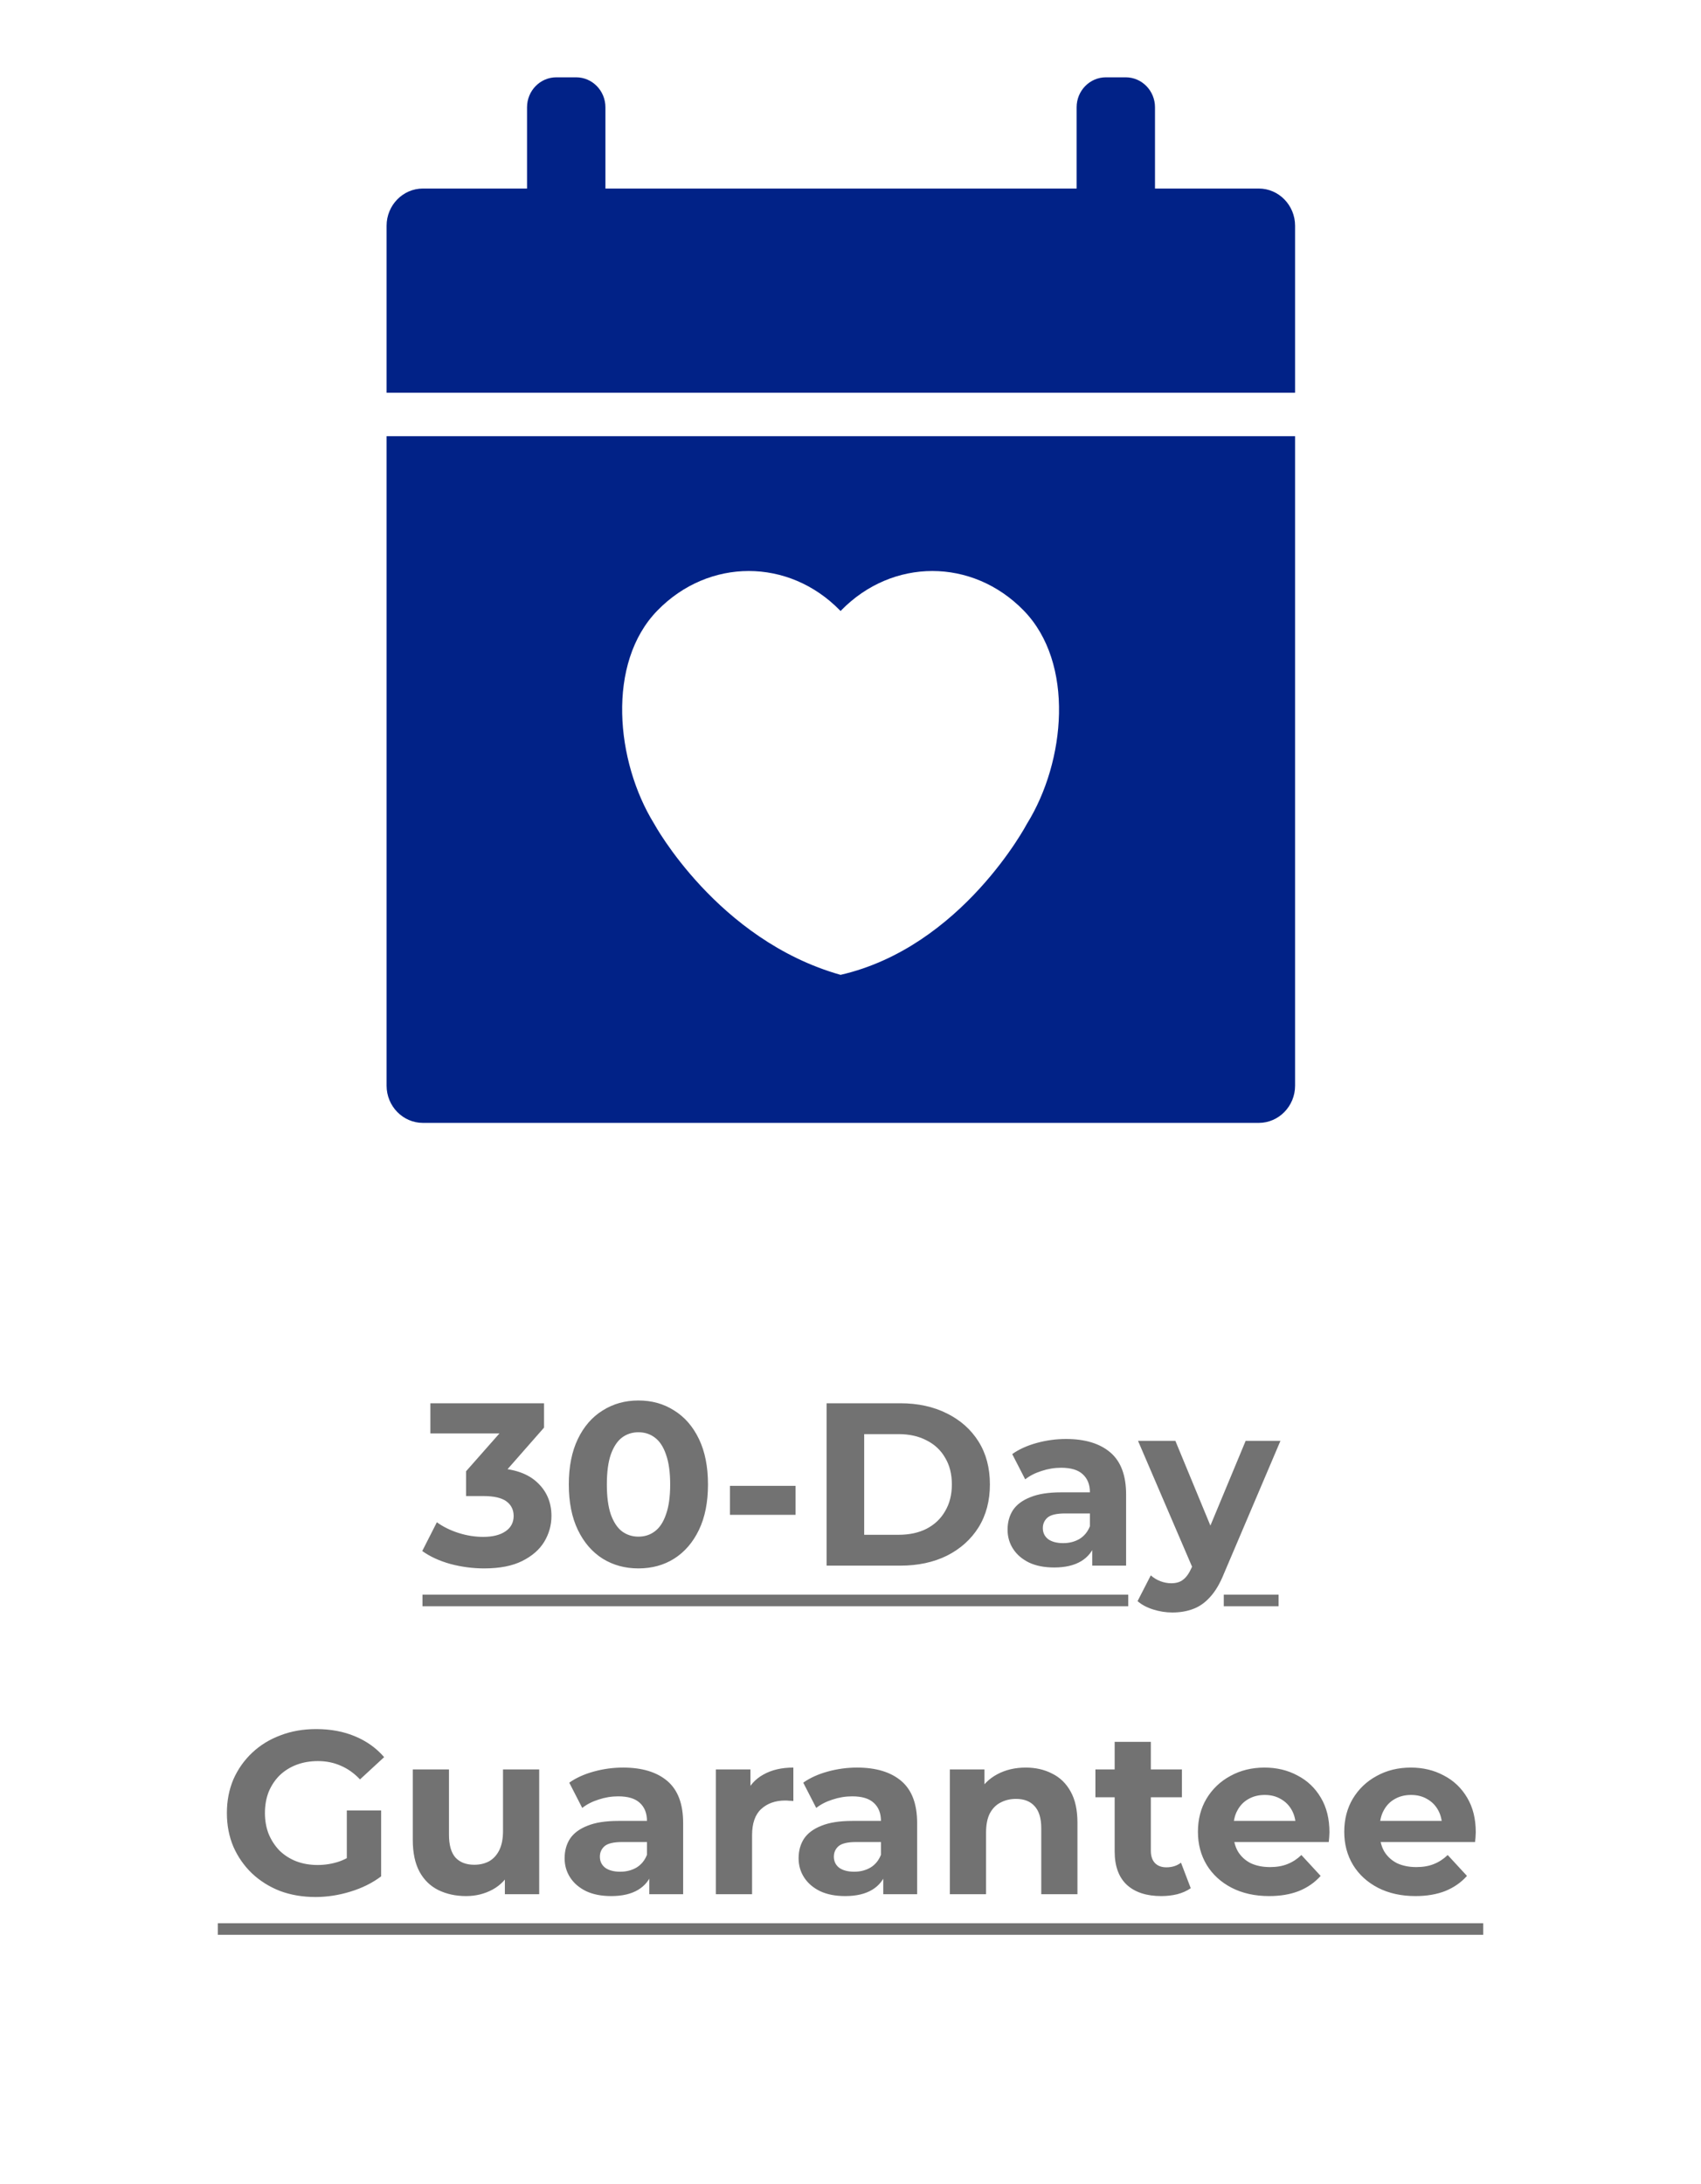
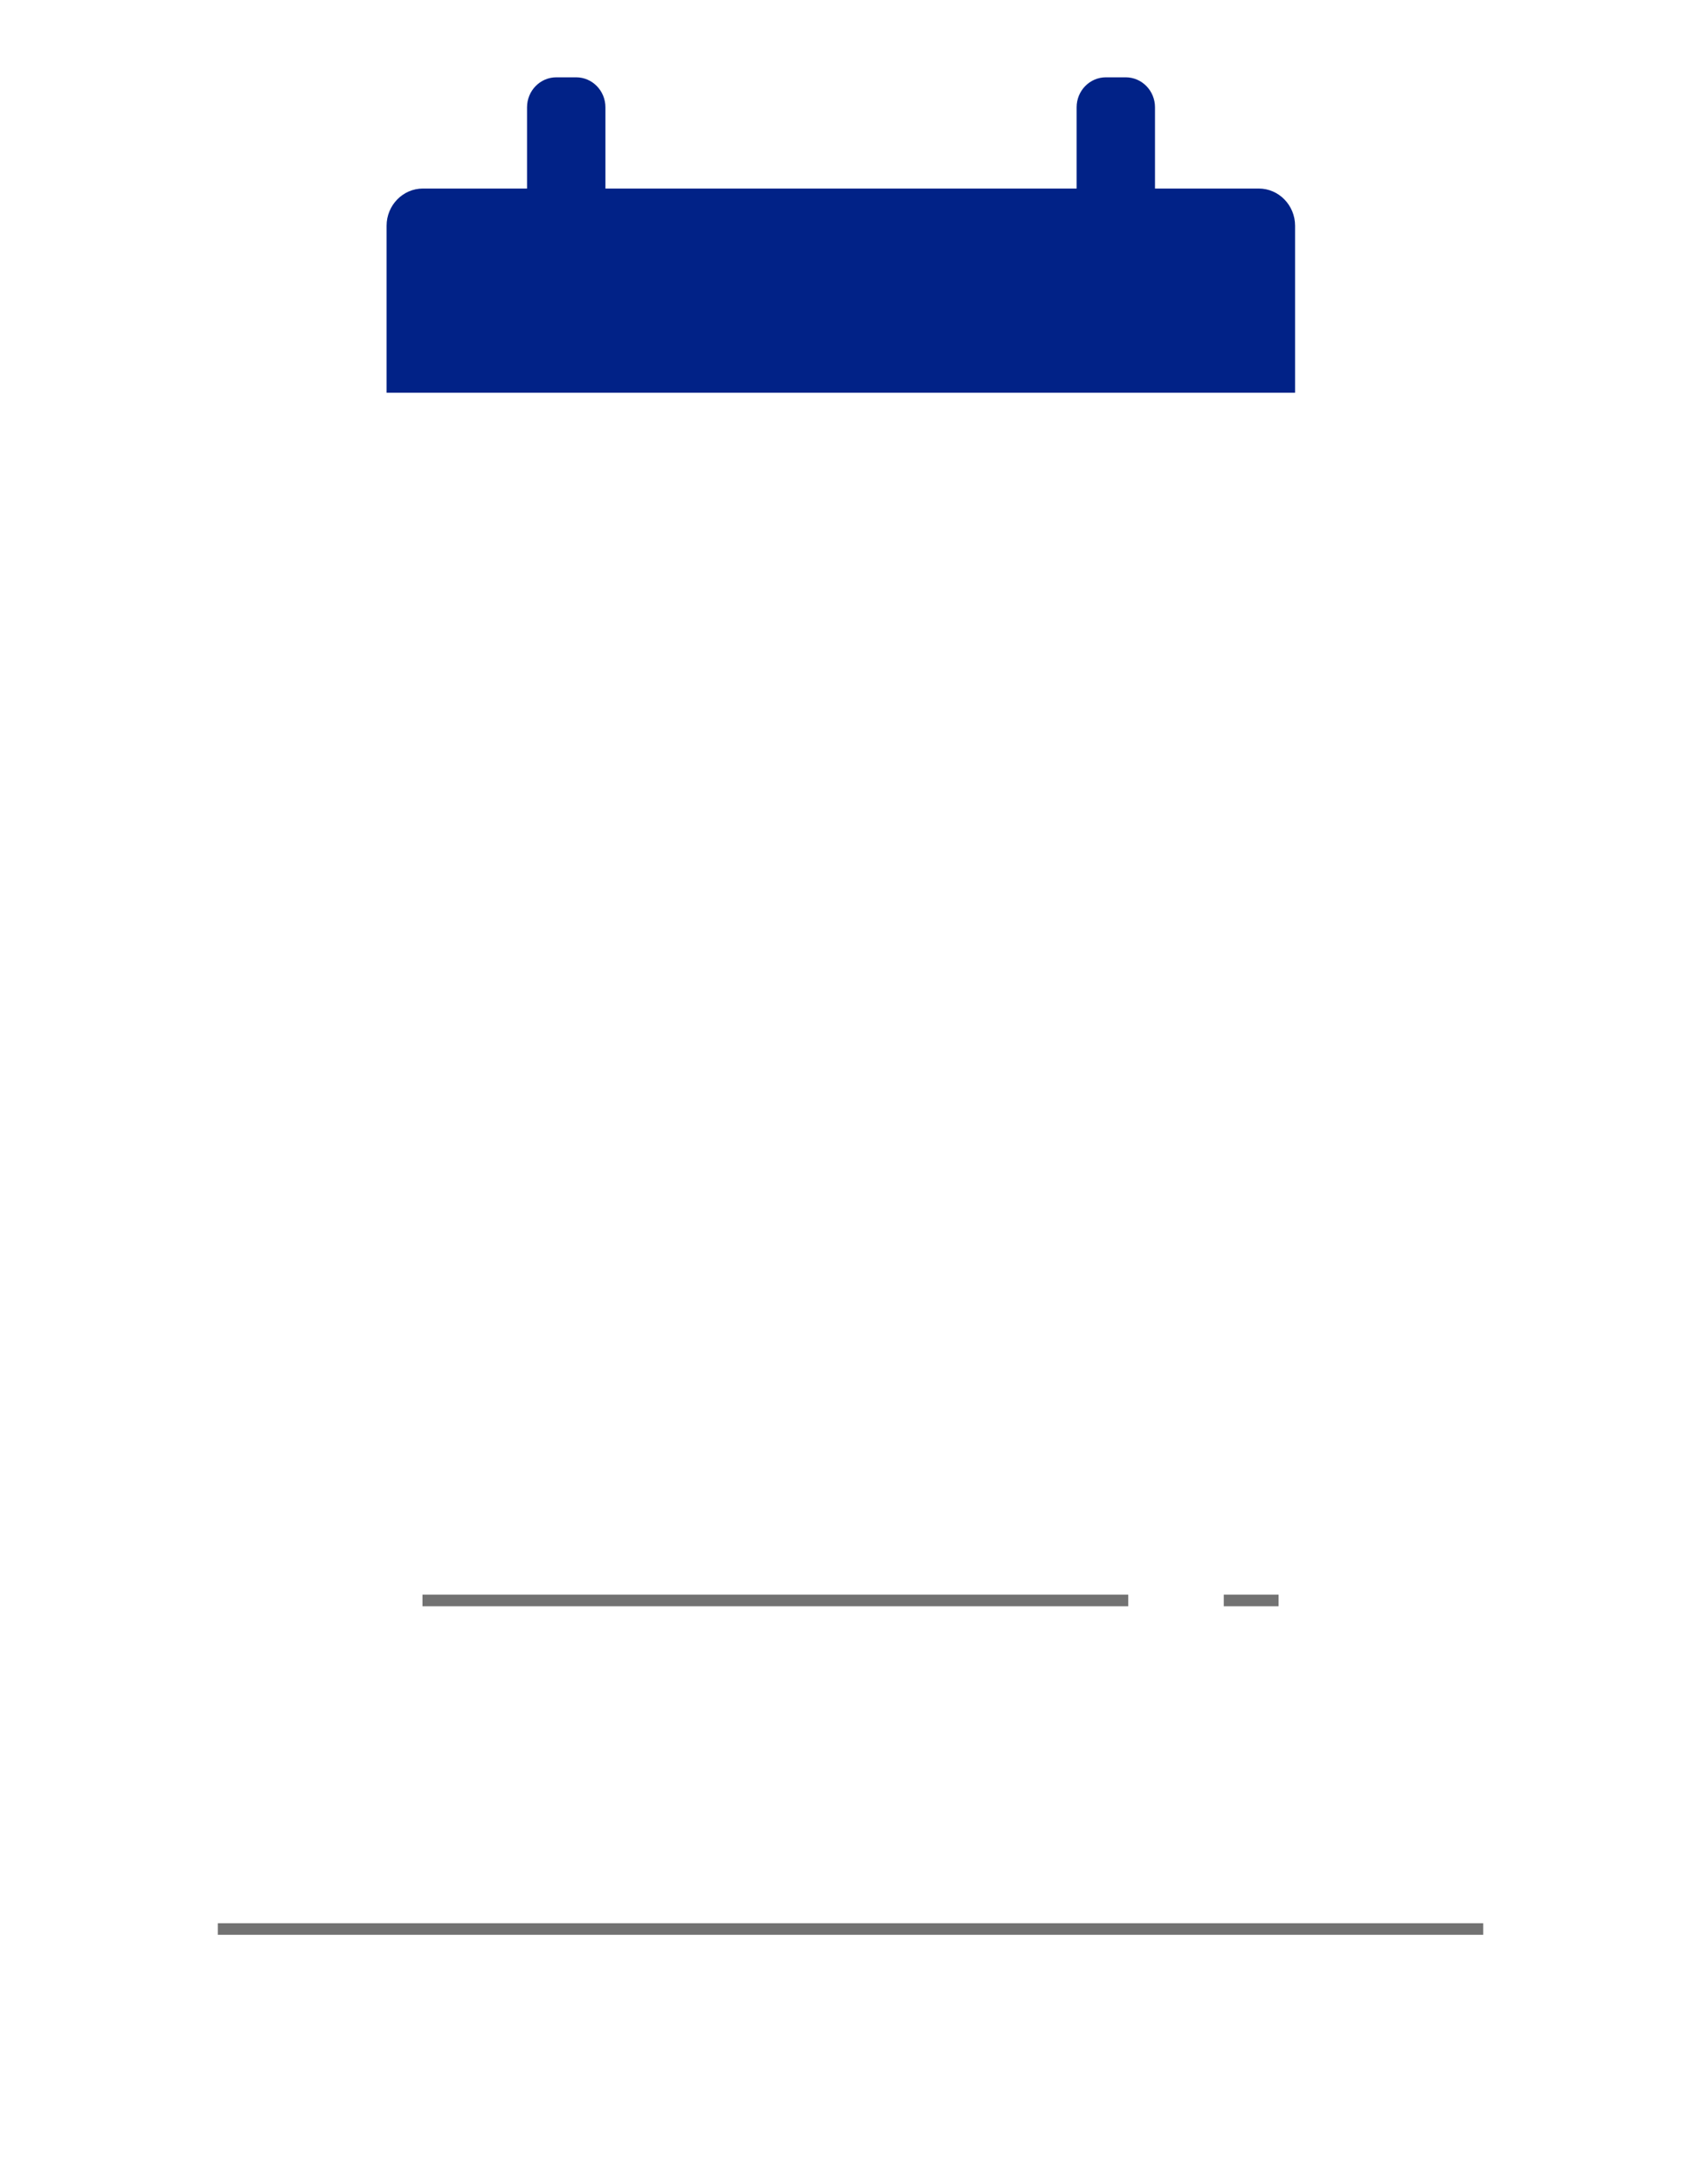
<svg xmlns="http://www.w3.org/2000/svg" fill="none" viewBox="0 0 88 113" height="113" width="88">
  <rect fill="white" height="113" width="88" />
  <g clip-path="url(#clip0_3020_514)">
-     <path fill="#012287" d="M20 22.568H67V56.17C67 57.23 66.156 58.094 65.121 58.094H21.879C20.844 58.094 20 57.23 20 56.17V22.568Z" />
    <path fill="#012287" d="M21.879 9.754H65.121C66.156 9.754 67 10.618 67 11.679V20.32H20V11.679C20 10.618 20.844 9.754 21.879 9.754Z" />
    <path fill="#012287" d="M29.806 4H28.781C27.944 4 27.266 4.695 27.266 5.551V12.945C27.266 13.802 27.944 14.497 28.781 14.497H29.806C30.643 14.497 31.321 13.802 31.321 12.945V5.551C31.321 4.695 30.643 4 29.806 4Z" />
-     <path fill="white" d="M43.495 31.622C43.495 31.622 43.476 31.592 43.457 31.582C40.801 28.862 36.67 28.862 34.015 31.582C31.359 34.302 31.858 39.408 33.842 42.619C33.842 42.619 37.101 48.629 43.486 50.435C49.774 48.992 53.129 42.619 53.129 42.619C55.123 39.408 55.612 34.302 52.956 31.582C50.301 28.862 46.17 28.862 43.514 31.582C43.514 31.582 43.495 31.612 43.476 31.622" />
    <path fill="#012287" d="M58.238 4H57.213C56.376 4 55.698 4.695 55.698 5.551V12.945C55.698 13.802 56.376 14.497 57.213 14.497H58.238C59.075 14.497 59.753 13.802 59.753 12.945V5.551C59.753 4.695 59.075 4 58.238 4Z" />
  </g>
-   <path fill="#727272" d="M25.049 81.144C24.465 81.144 23.885 81.068 23.309 80.916C22.733 80.756 22.245 80.532 21.845 80.244L22.601 78.756C22.921 78.988 23.293 79.172 23.717 79.308C24.141 79.444 24.569 79.512 25.001 79.512C25.489 79.512 25.873 79.416 26.153 79.224C26.433 79.032 26.573 78.768 26.573 78.432C26.573 78.112 26.449 77.86 26.201 77.676C25.953 77.492 25.553 77.4 25.001 77.4H24.113V76.116L26.453 73.464L26.669 74.16H22.265V72.6H28.145V73.86L25.817 76.512L24.833 75.948H25.397C26.429 75.948 27.209 76.18 27.737 76.644C28.265 77.108 28.529 77.704 28.529 78.432C28.529 78.904 28.405 79.348 28.157 79.764C27.909 80.172 27.529 80.504 27.017 80.76C26.505 81.016 25.849 81.144 25.049 81.144ZM33.027 81.144C32.339 81.144 31.723 80.976 31.179 80.64C30.635 80.296 30.207 79.8 29.895 79.152C29.583 78.504 29.427 77.72 29.427 76.8C29.427 75.88 29.583 75.096 29.895 74.448C30.207 73.8 30.635 73.308 31.179 72.972C31.723 72.628 32.339 72.456 33.027 72.456C33.723 72.456 34.339 72.628 34.875 72.972C35.419 73.308 35.847 73.8 36.159 74.448C36.471 75.096 36.627 75.88 36.627 76.8C36.627 77.72 36.471 78.504 36.159 79.152C35.847 79.8 35.419 80.296 34.875 80.64C34.339 80.976 33.723 81.144 33.027 81.144ZM33.027 79.5C33.355 79.5 33.639 79.408 33.879 79.224C34.127 79.04 34.319 78.748 34.455 78.348C34.599 77.948 34.671 77.432 34.671 76.8C34.671 76.168 34.599 75.652 34.455 75.252C34.319 74.852 34.127 74.56 33.879 74.376C33.639 74.192 33.355 74.1 33.027 74.1C32.707 74.1 32.423 74.192 32.175 74.376C31.935 74.56 31.743 74.852 31.599 75.252C31.463 75.652 31.395 76.168 31.395 76.8C31.395 77.432 31.463 77.948 31.599 78.348C31.743 78.748 31.935 79.04 32.175 79.224C32.423 79.408 32.707 79.5 33.027 79.5ZM37.763 78.372V76.872H41.159V78.372H37.763ZM42.764 81V72.6H46.58C47.492 72.6 48.296 72.776 48.992 73.128C49.688 73.472 50.232 73.956 50.624 74.58C51.016 75.204 51.212 75.944 51.212 76.8C51.212 77.648 51.016 78.388 50.624 79.02C50.232 79.644 49.688 80.132 48.992 80.484C48.296 80.828 47.492 81 46.58 81H42.764ZM44.708 79.404H46.484C47.044 79.404 47.528 79.3 47.936 79.092C48.352 78.876 48.672 78.572 48.896 78.18C49.128 77.788 49.244 77.328 49.244 76.8C49.244 76.264 49.128 75.804 48.896 75.42C48.672 75.028 48.352 74.728 47.936 74.52C47.528 74.304 47.044 74.196 46.484 74.196H44.708V79.404ZM56.506 81V79.74L56.386 79.464V77.208C56.386 76.808 56.262 76.496 56.014 76.272C55.774 76.048 55.402 75.936 54.898 75.936C54.554 75.936 54.214 75.992 53.878 76.104C53.55 76.208 53.27 76.352 53.038 76.536L52.366 75.228C52.718 74.98 53.142 74.788 53.638 74.652C54.134 74.516 54.638 74.448 55.15 74.448C56.134 74.448 56.898 74.68 57.442 75.144C57.986 75.608 58.258 76.332 58.258 77.316V81H56.506ZM54.538 81.096C54.034 81.096 53.602 81.012 53.242 80.844C52.882 80.668 52.606 80.432 52.414 80.136C52.222 79.84 52.126 79.508 52.126 79.14C52.126 78.756 52.218 78.42 52.402 78.132C52.594 77.844 52.894 77.62 53.302 77.46C53.71 77.292 54.242 77.208 54.898 77.208H56.614V78.3H55.102C54.662 78.3 54.358 78.372 54.19 78.516C54.03 78.66 53.95 78.84 53.95 79.056C53.95 79.296 54.042 79.488 54.226 79.632C54.418 79.768 54.678 79.836 55.006 79.836C55.318 79.836 55.598 79.764 55.846 79.62C56.094 79.468 56.274 79.248 56.386 78.96L56.674 79.824C56.538 80.24 56.29 80.556 55.93 80.772C55.57 80.988 55.106 81.096 54.538 81.096ZM60.651 83.424C60.315 83.424 59.983 83.372 59.655 83.268C59.327 83.164 59.059 83.02 58.851 82.836L59.535 81.504C59.679 81.632 59.843 81.732 60.027 81.804C60.219 81.876 60.407 81.912 60.591 81.912C60.855 81.912 61.063 81.848 61.215 81.72C61.375 81.6 61.519 81.396 61.647 81.108L61.983 80.316L62.127 80.112L64.443 74.544H66.243L63.327 81.396C63.119 81.916 62.879 82.324 62.607 82.62C62.343 82.916 62.047 83.124 61.719 83.244C61.399 83.364 61.043 83.424 60.651 83.424ZM61.755 81.252L58.875 74.544H60.807L63.039 79.944L61.755 81.252ZM16.322 98.144C15.658 98.144 15.046 98.04 14.486 97.832C13.934 97.616 13.45 97.312 13.034 96.92C12.626 96.528 12.306 96.068 12.073 95.54C11.85 95.012 11.738 94.432 11.738 93.8C11.738 93.168 11.85 92.588 12.073 92.06C12.306 91.532 12.63 91.072 13.046 90.68C13.461 90.288 13.95 89.988 14.509 89.78C15.069 89.564 15.685 89.456 16.358 89.456C17.102 89.456 17.77 89.58 18.361 89.828C18.962 90.076 19.465 90.436 19.873 90.908L18.625 92.06C18.322 91.74 17.989 91.504 17.63 91.352C17.27 91.192 16.878 91.112 16.453 91.112C16.046 91.112 15.674 91.176 15.338 91.304C15.002 91.432 14.71 91.616 14.461 91.856C14.222 92.096 14.034 92.38 13.898 92.708C13.77 93.036 13.706 93.4 13.706 93.8C13.706 94.192 13.77 94.552 13.898 94.88C14.034 95.208 14.222 95.496 14.461 95.744C14.71 95.984 14.998 96.168 15.325 96.296C15.662 96.424 16.029 96.488 16.43 96.488C16.814 96.488 17.186 96.428 17.546 96.308C17.913 96.18 18.27 95.968 18.613 95.672L19.718 97.076C19.262 97.42 18.73 97.684 18.122 97.868C17.521 98.052 16.922 98.144 16.322 98.144ZM19.718 97.076L17.942 96.824V93.668H19.718V97.076ZM24.115 98.096C23.579 98.096 23.099 97.992 22.675 97.784C22.259 97.576 21.935 97.26 21.703 96.836C21.471 96.404 21.355 95.856 21.355 95.192V91.544H23.227V94.916C23.227 95.452 23.339 95.848 23.563 96.104C23.795 96.352 24.119 96.476 24.535 96.476C24.823 96.476 25.079 96.416 25.303 96.296C25.527 96.168 25.703 95.976 25.831 95.72C25.959 95.456 26.023 95.128 26.023 94.736V91.544H27.895V98H26.119V96.224L26.443 96.74C26.227 97.188 25.907 97.528 25.483 97.76C25.067 97.984 24.611 98.096 24.115 98.096ZM33.59 98V96.74L33.47 96.464V94.208C33.47 93.808 33.346 93.496 33.098 93.272C32.858 93.048 32.486 92.936 31.982 92.936C31.638 92.936 31.298 92.992 30.962 93.104C30.634 93.208 30.354 93.352 30.122 93.536L29.45 92.228C29.802 91.98 30.226 91.788 30.722 91.652C31.218 91.516 31.722 91.448 32.234 91.448C33.218 91.448 33.982 91.68 34.526 92.144C35.07 92.608 35.342 93.332 35.342 94.316V98H33.59ZM31.622 98.096C31.118 98.096 30.686 98.012 30.326 97.844C29.966 97.668 29.69 97.432 29.498 97.136C29.306 96.84 29.21 96.508 29.21 96.14C29.21 95.756 29.302 95.42 29.486 95.132C29.678 94.844 29.978 94.62 30.386 94.46C30.794 94.292 31.326 94.208 31.982 94.208H33.698V95.3H32.186C31.746 95.3 31.442 95.372 31.274 95.516C31.114 95.66 31.034 95.84 31.034 96.056C31.034 96.296 31.126 96.488 31.31 96.632C31.502 96.768 31.762 96.836 32.09 96.836C32.402 96.836 32.682 96.764 32.93 96.62C33.178 96.468 33.358 96.248 33.47 95.96L33.758 96.824C33.622 97.24 33.374 97.556 33.014 97.772C32.654 97.988 32.19 98.096 31.622 98.096ZM37.036 98V91.544H38.824V93.368L38.572 92.84C38.764 92.384 39.072 92.04 39.496 91.808C39.92 91.568 40.436 91.448 41.044 91.448V93.176C40.964 93.168 40.892 93.164 40.828 93.164C40.764 93.156 40.696 93.152 40.624 93.152C40.112 93.152 39.696 93.3 39.376 93.596C39.064 93.884 38.908 94.336 38.908 94.952V98H37.036ZM45.695 98V96.74L45.575 96.464V94.208C45.575 93.808 45.451 93.496 45.203 93.272C44.963 93.048 44.591 92.936 44.087 92.936C43.743 92.936 43.403 92.992 43.067 93.104C42.739 93.208 42.459 93.352 42.227 93.536L41.555 92.228C41.907 91.98 42.331 91.788 42.827 91.652C43.323 91.516 43.827 91.448 44.339 91.448C45.323 91.448 46.087 91.68 46.631 92.144C47.175 92.608 47.447 93.332 47.447 94.316V98H45.695ZM43.727 98.096C43.223 98.096 42.791 98.012 42.431 97.844C42.071 97.668 41.795 97.432 41.603 97.136C41.411 96.84 41.315 96.508 41.315 96.14C41.315 95.756 41.407 95.42 41.591 95.132C41.783 94.844 42.083 94.62 42.491 94.46C42.899 94.292 43.431 94.208 44.087 94.208H45.803V95.3H44.291C43.851 95.3 43.547 95.372 43.379 95.516C43.219 95.66 43.139 95.84 43.139 96.056C43.139 96.296 43.231 96.488 43.415 96.632C43.607 96.768 43.867 96.836 44.195 96.836C44.507 96.836 44.787 96.764 45.035 96.62C45.283 96.468 45.463 96.248 45.575 95.96L45.863 96.824C45.727 97.24 45.479 97.556 45.119 97.772C44.759 97.988 44.295 98.096 43.727 98.096ZM49.141 98V91.544H50.929V93.332L50.593 92.792C50.825 92.36 51.157 92.028 51.589 91.796C52.021 91.564 52.513 91.448 53.065 91.448C53.577 91.448 54.033 91.552 54.433 91.76C54.841 91.96 55.161 92.272 55.393 92.696C55.625 93.112 55.741 93.648 55.741 94.304V98H53.869V94.592C53.869 94.072 53.753 93.688 53.521 93.44C53.297 93.192 52.977 93.068 52.561 93.068C52.265 93.068 51.997 93.132 51.757 93.26C51.525 93.38 51.341 93.568 51.205 93.824C51.077 94.08 51.013 94.408 51.013 94.808V98H49.141ZM60.078 98.096C59.318 98.096 58.726 97.904 58.302 97.52C57.878 97.128 57.666 96.548 57.666 95.78V90.116H59.538V95.756C59.538 96.028 59.61 96.24 59.754 96.392C59.898 96.536 60.094 96.608 60.342 96.608C60.638 96.608 60.89 96.528 61.098 96.368L61.602 97.688C61.41 97.824 61.178 97.928 60.906 98C60.642 98.064 60.366 98.096 60.078 98.096ZM56.67 92.984V91.544H61.146V92.984H56.67ZM65.658 98.096C64.922 98.096 64.274 97.952 63.714 97.664C63.162 97.376 62.734 96.984 62.43 96.488C62.126 95.984 61.974 95.412 61.974 94.772C61.974 94.124 62.122 93.552 62.418 93.056C62.722 92.552 63.134 92.16 63.654 91.88C64.174 91.592 64.762 91.448 65.418 91.448C66.05 91.448 66.618 91.584 67.122 91.856C67.634 92.12 68.038 92.504 68.334 93.008C68.63 93.504 68.778 94.1 68.778 94.796C68.778 94.868 68.774 94.952 68.766 95.048C68.758 95.136 68.75 95.22 68.742 95.3H63.498V94.208H67.758L67.038 94.532C67.038 94.196 66.97 93.904 66.834 93.656C66.698 93.408 66.51 93.216 66.27 93.08C66.03 92.936 65.75 92.864 65.43 92.864C65.11 92.864 64.826 92.936 64.578 93.08C64.338 93.216 64.15 93.412 64.014 93.668C63.878 93.916 63.81 94.212 63.81 94.556V94.844C63.81 95.196 63.886 95.508 64.038 95.78C64.198 96.044 64.418 96.248 64.698 96.392C64.986 96.528 65.322 96.596 65.706 96.596C66.05 96.596 66.35 96.544 66.606 96.44C66.87 96.336 67.11 96.18 67.326 95.972L68.322 97.052C68.026 97.388 67.654 97.648 67.206 97.832C66.758 98.008 66.242 98.096 65.658 98.096ZM73.228 98.096C72.492 98.096 71.844 97.952 71.284 97.664C70.732 97.376 70.304 96.984 70 96.488C69.696 95.984 69.544 95.412 69.544 94.772C69.544 94.124 69.692 93.552 69.988 93.056C70.292 92.552 70.704 92.16 71.224 91.88C71.744 91.592 72.332 91.448 72.988 91.448C73.62 91.448 74.188 91.584 74.692 91.856C75.204 92.12 75.608 92.504 75.904 93.008C76.2 93.504 76.348 94.1 76.348 94.796C76.348 94.868 76.344 94.952 76.336 95.048C76.328 95.136 76.32 95.22 76.312 95.3H71.068V94.208H75.328L74.608 94.532C74.608 94.196 74.54 93.904 74.404 93.656C74.268 93.408 74.08 93.216 73.84 93.08C73.6 92.936 73.32 92.864 73 92.864C72.68 92.864 72.396 92.936 72.148 93.08C71.908 93.216 71.72 93.412 71.584 93.668C71.448 93.916 71.38 94.212 71.38 94.556V94.844C71.38 95.196 71.456 95.508 71.608 95.78C71.768 96.044 71.988 96.248 72.268 96.392C72.556 96.528 72.892 96.596 73.276 96.596C73.62 96.596 73.92 96.544 74.176 96.44C74.44 96.336 74.68 96.18 74.896 95.972L75.892 97.052C75.596 97.388 75.224 97.648 74.776 97.832C74.328 98.008 73.812 98.096 73.228 98.096Z" />
  <path fill="#727272" d="M21.857 82.5H58.369V83.1H21.857V82.5ZM63.311 82.5H66.147V83.1H63.311V82.5ZM11.27 99.5H76.732V100.1H11.27V99.5Z" />
  <defs>
    <clipPath id="clip0_3020_514">
      <rect transform="translate(20 4)" fill="white" height="54.094" width="47" />
    </clipPath>
  </defs>
</svg>